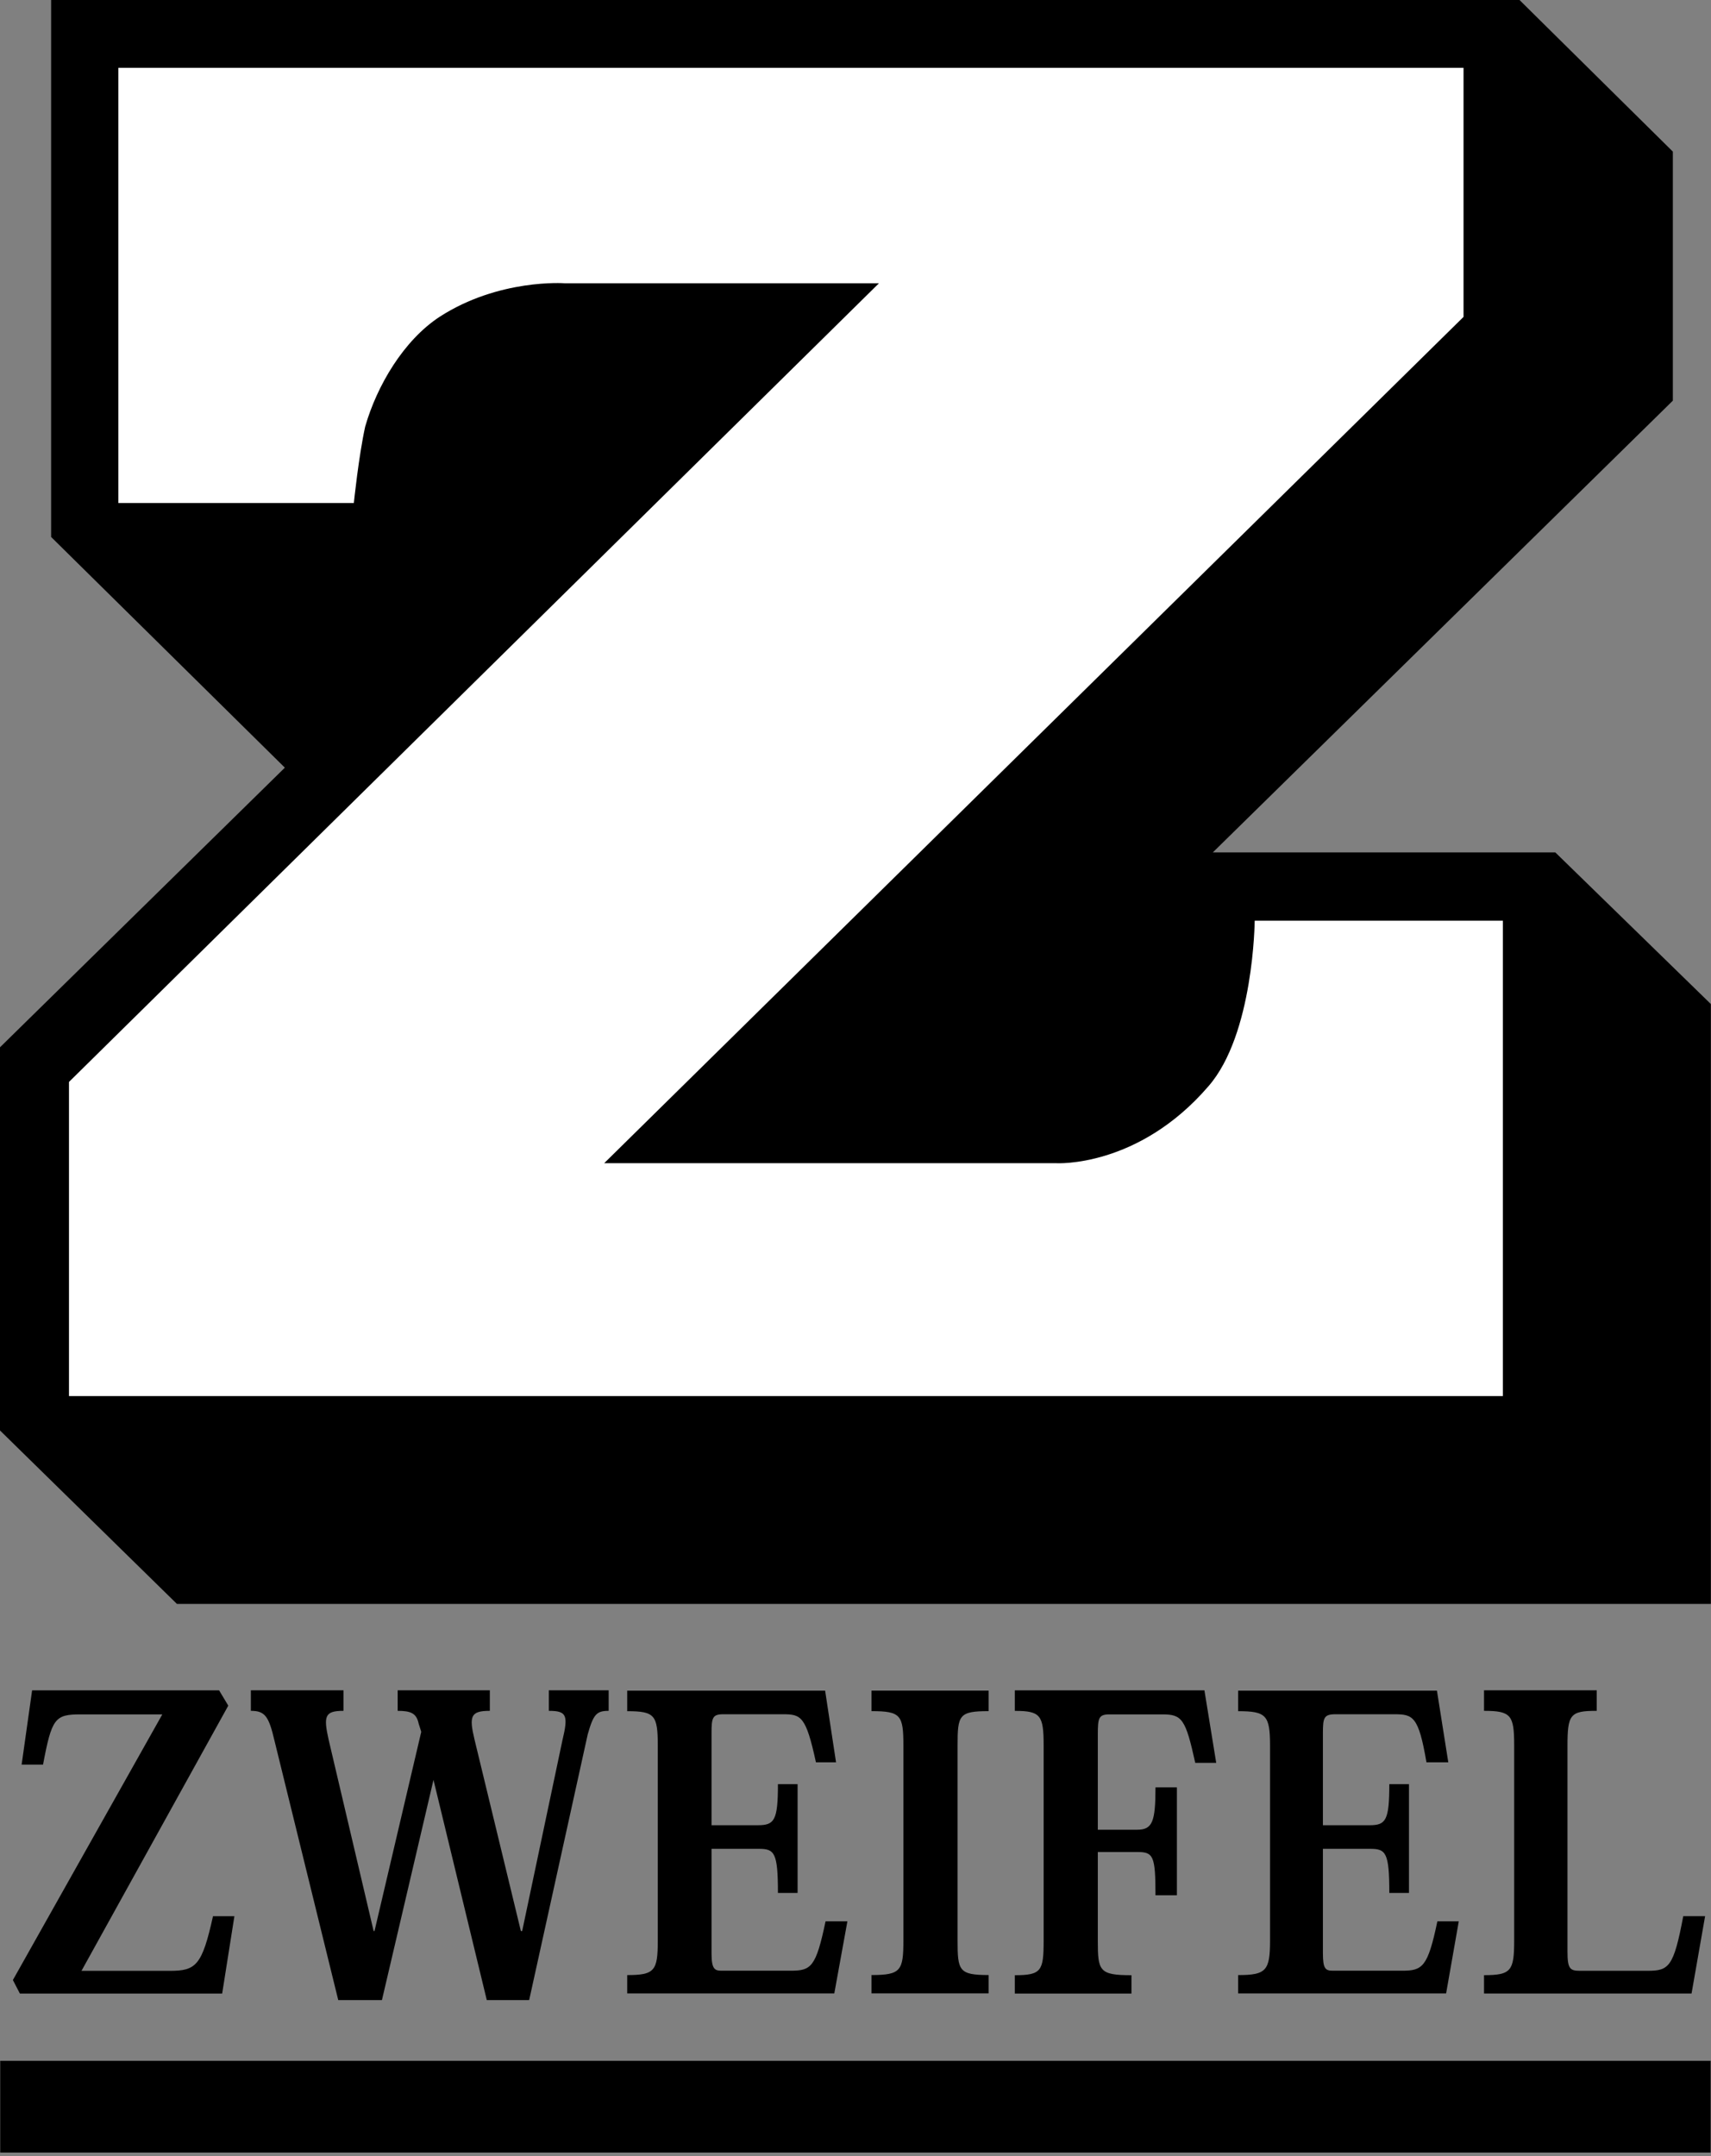
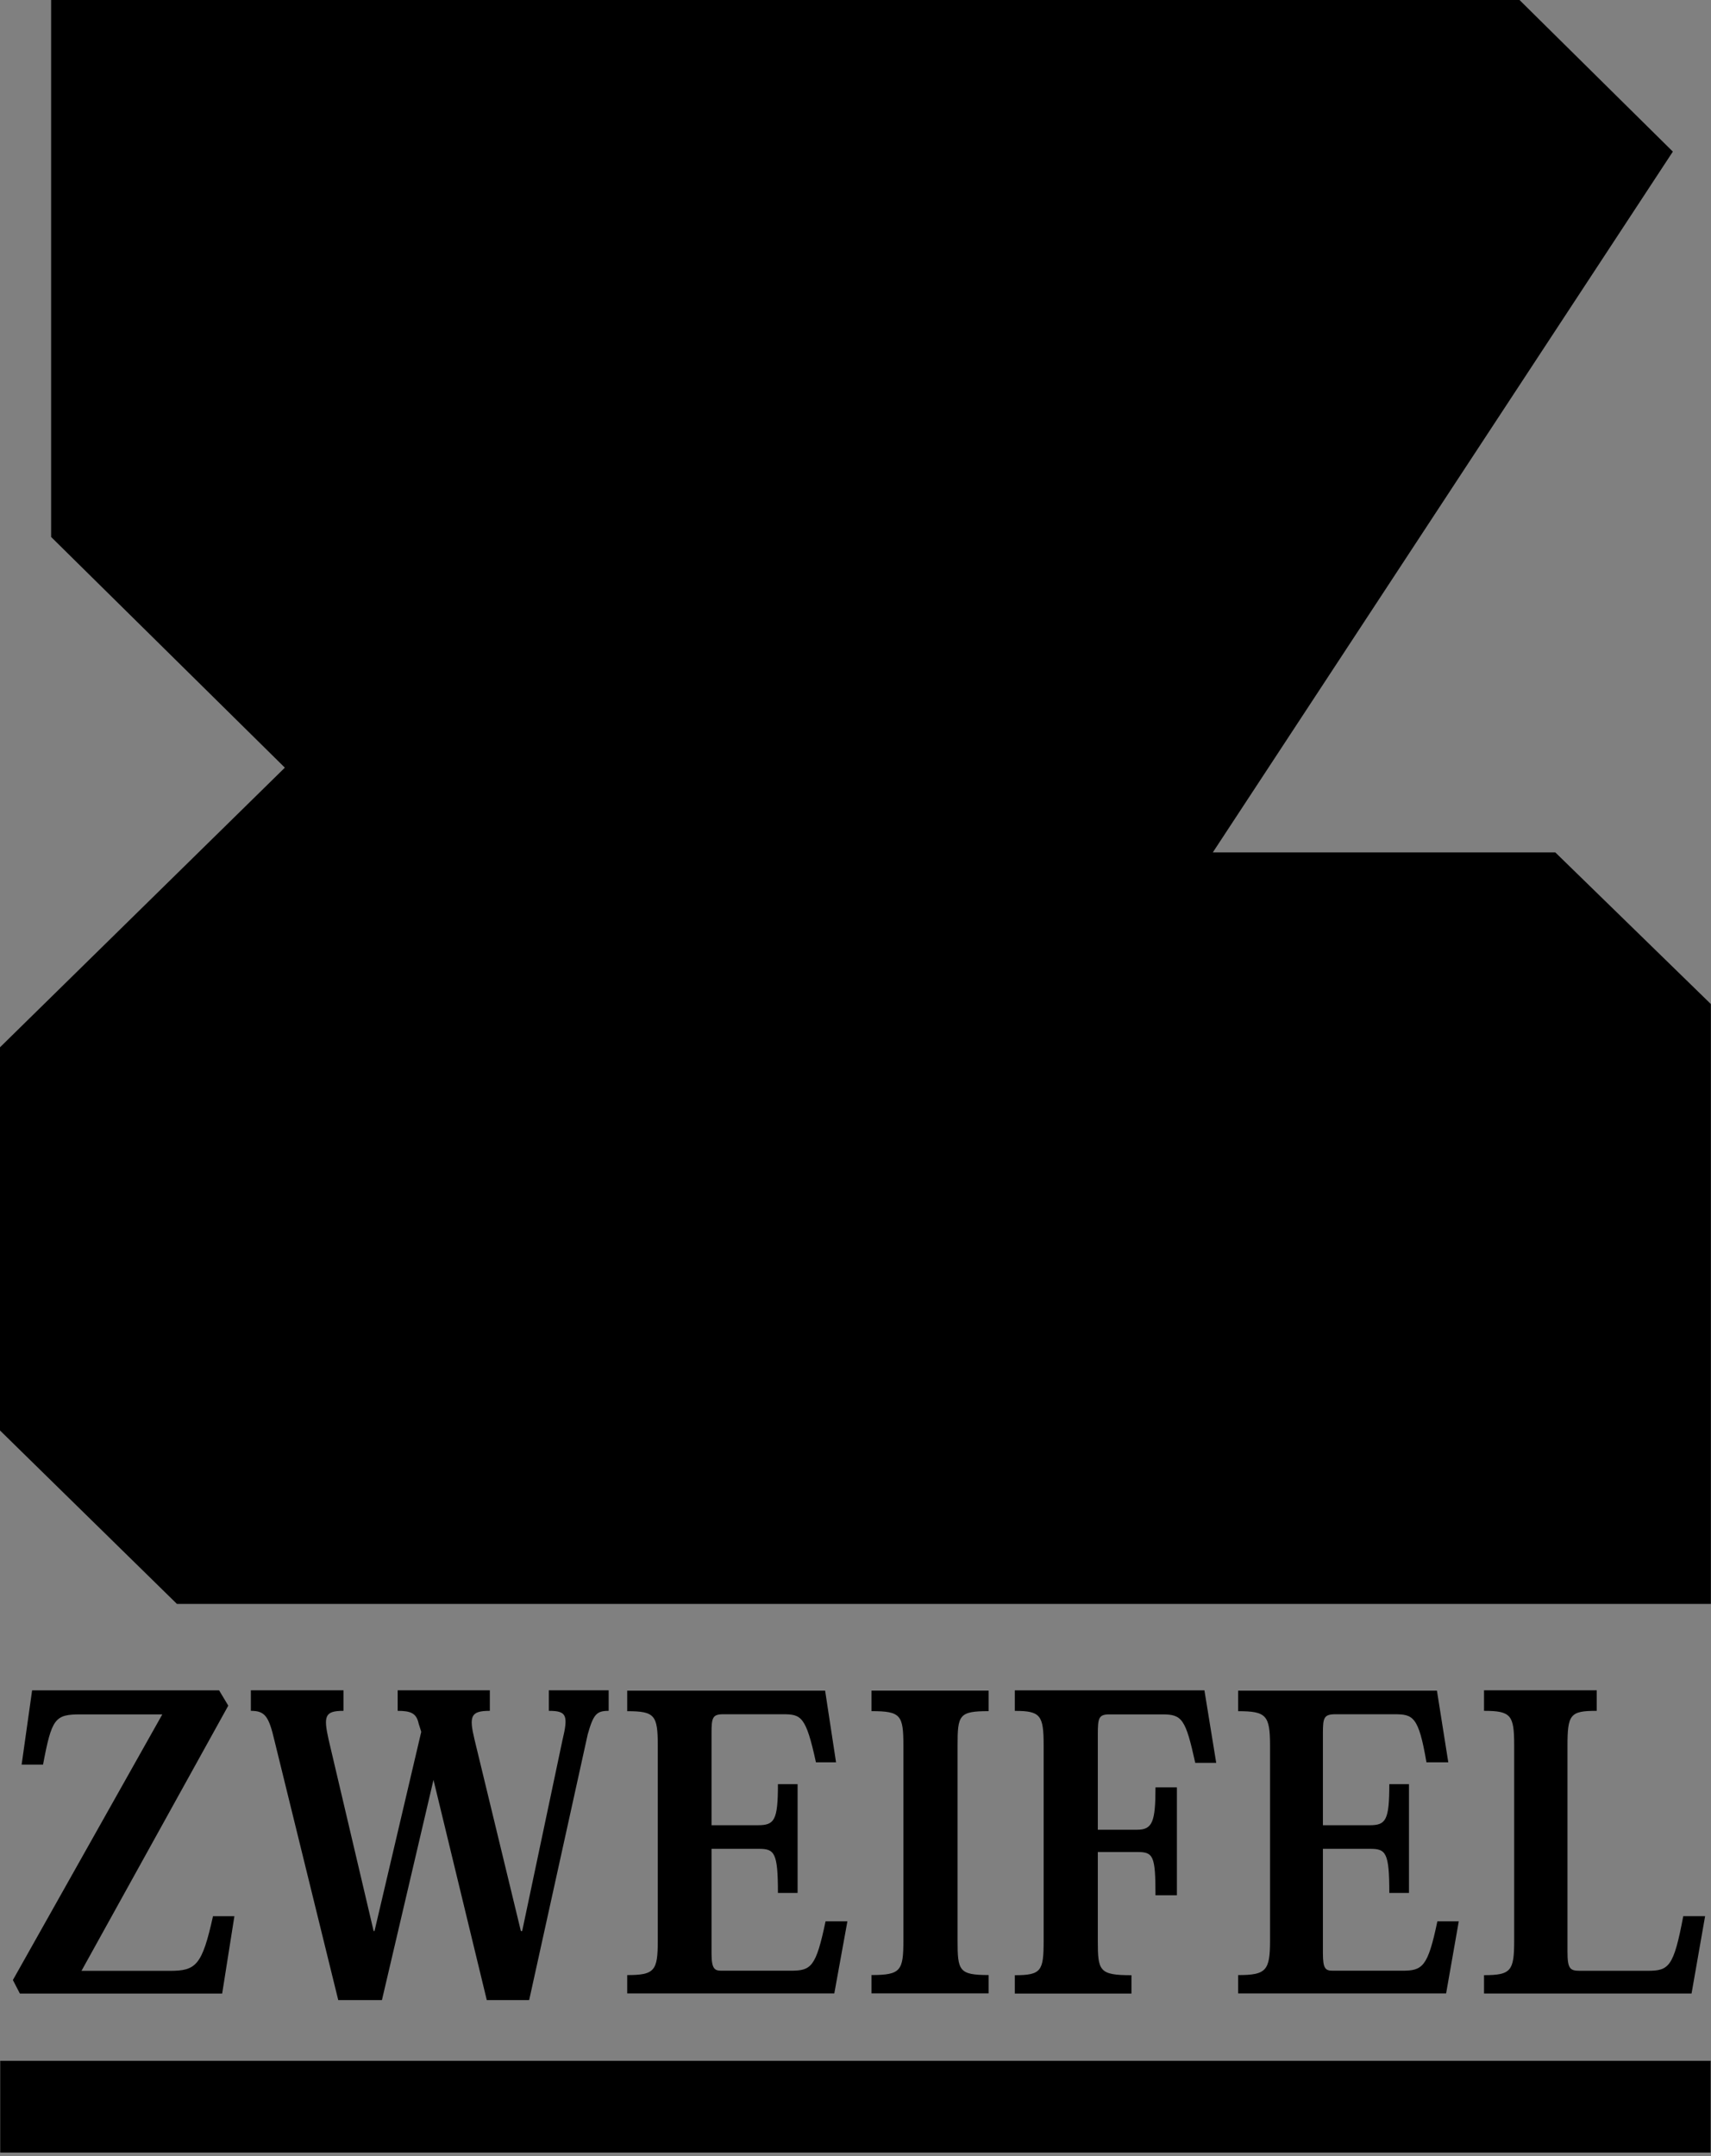
<svg xmlns="http://www.w3.org/2000/svg" width="246" height="310" viewBox="0 0 246 310" fill="none">
  <rect x="0" y="0" width="246" height="310" fill="#808080" stroke="none" />
-   <path fill-rule="evenodd" clip-rule="evenodd" d="M218.467 -3.18456e-06L240.515 21.797V57.6L174.372 122.55H223.618L245.98 144.347V230.59H25.44L0 205.653V150.565L40.955 110.364L7.349 77.198V-3.18456e-06H218.467Z" fill="black" />
-   <path fill-rule="evenodd" clip-rule="evenodd" d="M17.016 9.755H210.42V45.559L86.865 167.23H151.878C151.878 167.23 163.624 167.921 173.737 156.175C180.27 148.7 180.395 132.368 180.395 132.368H216.074V200.71H9.918V155.547L126.375 40.722H81.149C81.149 40.722 71.727 40.031 63.184 45.559C58.033 48.951 54.202 55.421 52.506 61.325C51.564 65.597 50.873 72.318 50.873 72.318H17.016V9.755Z" fill="white" />
+   <path fill-rule="evenodd" clip-rule="evenodd" d="M218.467 -3.18456e-06L240.515 21.797L174.372 122.55H223.618L245.98 144.347V230.59H25.44L0 205.653V150.565L40.955 110.364L7.349 77.198V-3.18456e-06H218.467Z" fill="black" />
  <path fill-rule="evenodd" clip-rule="evenodd" d="M23.336 246.47L1.854 284.661L2.859 286.608H31.942L33.7 275.49H30.622C29.052 282.588 28.173 283.342 24.404 283.342H11.715L32.821 245.214L31.502 243.015H4.617L3.11 253.693H6.188C7.444 247.035 7.884 246.47 11.59 246.47H23.336Z" fill="black" />
  <path fill-rule="evenodd" clip-rule="evenodd" d="M84.498 249.353C85.315 246.464 85.754 245.961 87.513 245.961V243.009H78.908V245.961C81.483 245.961 81.734 246.589 80.855 250.233L75.076 277.619H74.888L68.229 250.107C67.413 246.715 67.664 245.961 70.428 245.961V243.009H57.174V245.961C59.121 245.961 59.875 246.338 60.189 247.783L60.566 248.976L53.845 277.619H53.719L47.249 250.107C46.495 246.715 46.684 245.961 49.385 245.961V243.009H36.068V245.961C38.078 245.961 38.644 246.715 39.46 250.233L48.631 287.544H54.913L62.325 255.886L69.988 287.544H76.081L84.498 249.353Z" fill="black" />
  <path fill-rule="evenodd" clip-rule="evenodd" d="M119.951 286.589L121.835 276.225H118.694C117.312 282.82 116.621 283.323 113.669 283.323H103.745C102.74 283.323 102.3 283.072 102.3 280.81V265.798H109.084C111.345 265.798 111.848 266.3 111.848 272.142H114.674V256.501H111.848C111.848 261.715 111.345 262.406 108.958 262.406H102.3V249.215C102.3 246.954 102.426 246.451 103.996 246.451H112.539C115.177 246.451 115.868 246.702 117.312 253.361H120.202L118.632 243.059H90.177V246.011C94.134 246.011 94.574 246.577 94.574 250.974V278.989C94.574 283.323 94.134 283.951 90.177 283.951V286.589H119.951Z" fill="black" />
  <path fill-rule="evenodd" clip-rule="evenodd" d="M129.887 278.982C129.887 283.317 129.51 283.945 125.302 283.945V286.583H142.136V283.945C137.865 283.945 137.676 283.317 137.676 278.982V250.967C137.676 246.57 137.865 246.005 142.136 246.005V243.053H125.302V246.005C129.51 246.005 129.887 246.57 129.887 250.967V278.982Z" fill="black" />
  <path fill-rule="evenodd" clip-rule="evenodd" d="M169.208 256.96H166.13C166.13 261.922 165.691 263.053 163.492 263.053H157.839V249.359C157.839 246.972 157.965 246.47 159.535 246.47H167.135C169.962 246.47 170.465 247.161 171.847 253.442H174.862L173.166 243.015H145.904V245.967C149.61 245.967 150.05 246.595 150.05 250.93V279.008C150.05 283.342 149.736 283.97 145.904 283.97V286.608H162.676V283.97C158.027 283.97 157.839 283.342 157.839 279.008V266.256H163.492C165.816 266.256 166.13 266.759 166.13 272.475H169.208V256.96Z" fill="black" />
  <path fill-rule="evenodd" clip-rule="evenodd" d="M207.915 286.589L209.737 276.225H206.659C205.277 282.82 204.523 283.323 201.571 283.323H191.646C190.578 283.323 190.202 283.072 190.202 280.81V265.798H196.985C199.247 265.798 199.749 266.3 199.749 272.142H202.576V256.501H199.749C199.749 261.715 199.247 262.406 196.923 262.406H190.202V249.215C190.202 246.954 190.327 246.451 192.023 246.451H200.44C203.141 246.451 203.958 246.702 205.088 253.361H208.229L206.596 243.059H178.016V246.011C182.036 246.011 182.601 246.577 182.601 250.974V278.989C182.601 283.323 182.036 283.951 178.016 283.951V286.589H207.915Z" fill="black" />
  <path fill-rule="evenodd" clip-rule="evenodd" d="M245.151 275.484H242.01C240.628 282.833 239.938 283.335 236.86 283.335H227.186C225.742 283.335 225.365 283.084 225.365 280.572V251.049C225.365 246.463 225.742 245.961 229.573 245.961V243.009H213.367V245.961C217.262 245.961 217.701 246.589 217.701 250.923V279.001C217.701 283.335 217.262 283.963 213.367 283.963V286.602H243.204L245.151 275.484Z" fill="black" />
  <path d="M0.032 296.275H245.949V309.466H0.032V296.275Z" fill="black" />
</svg>